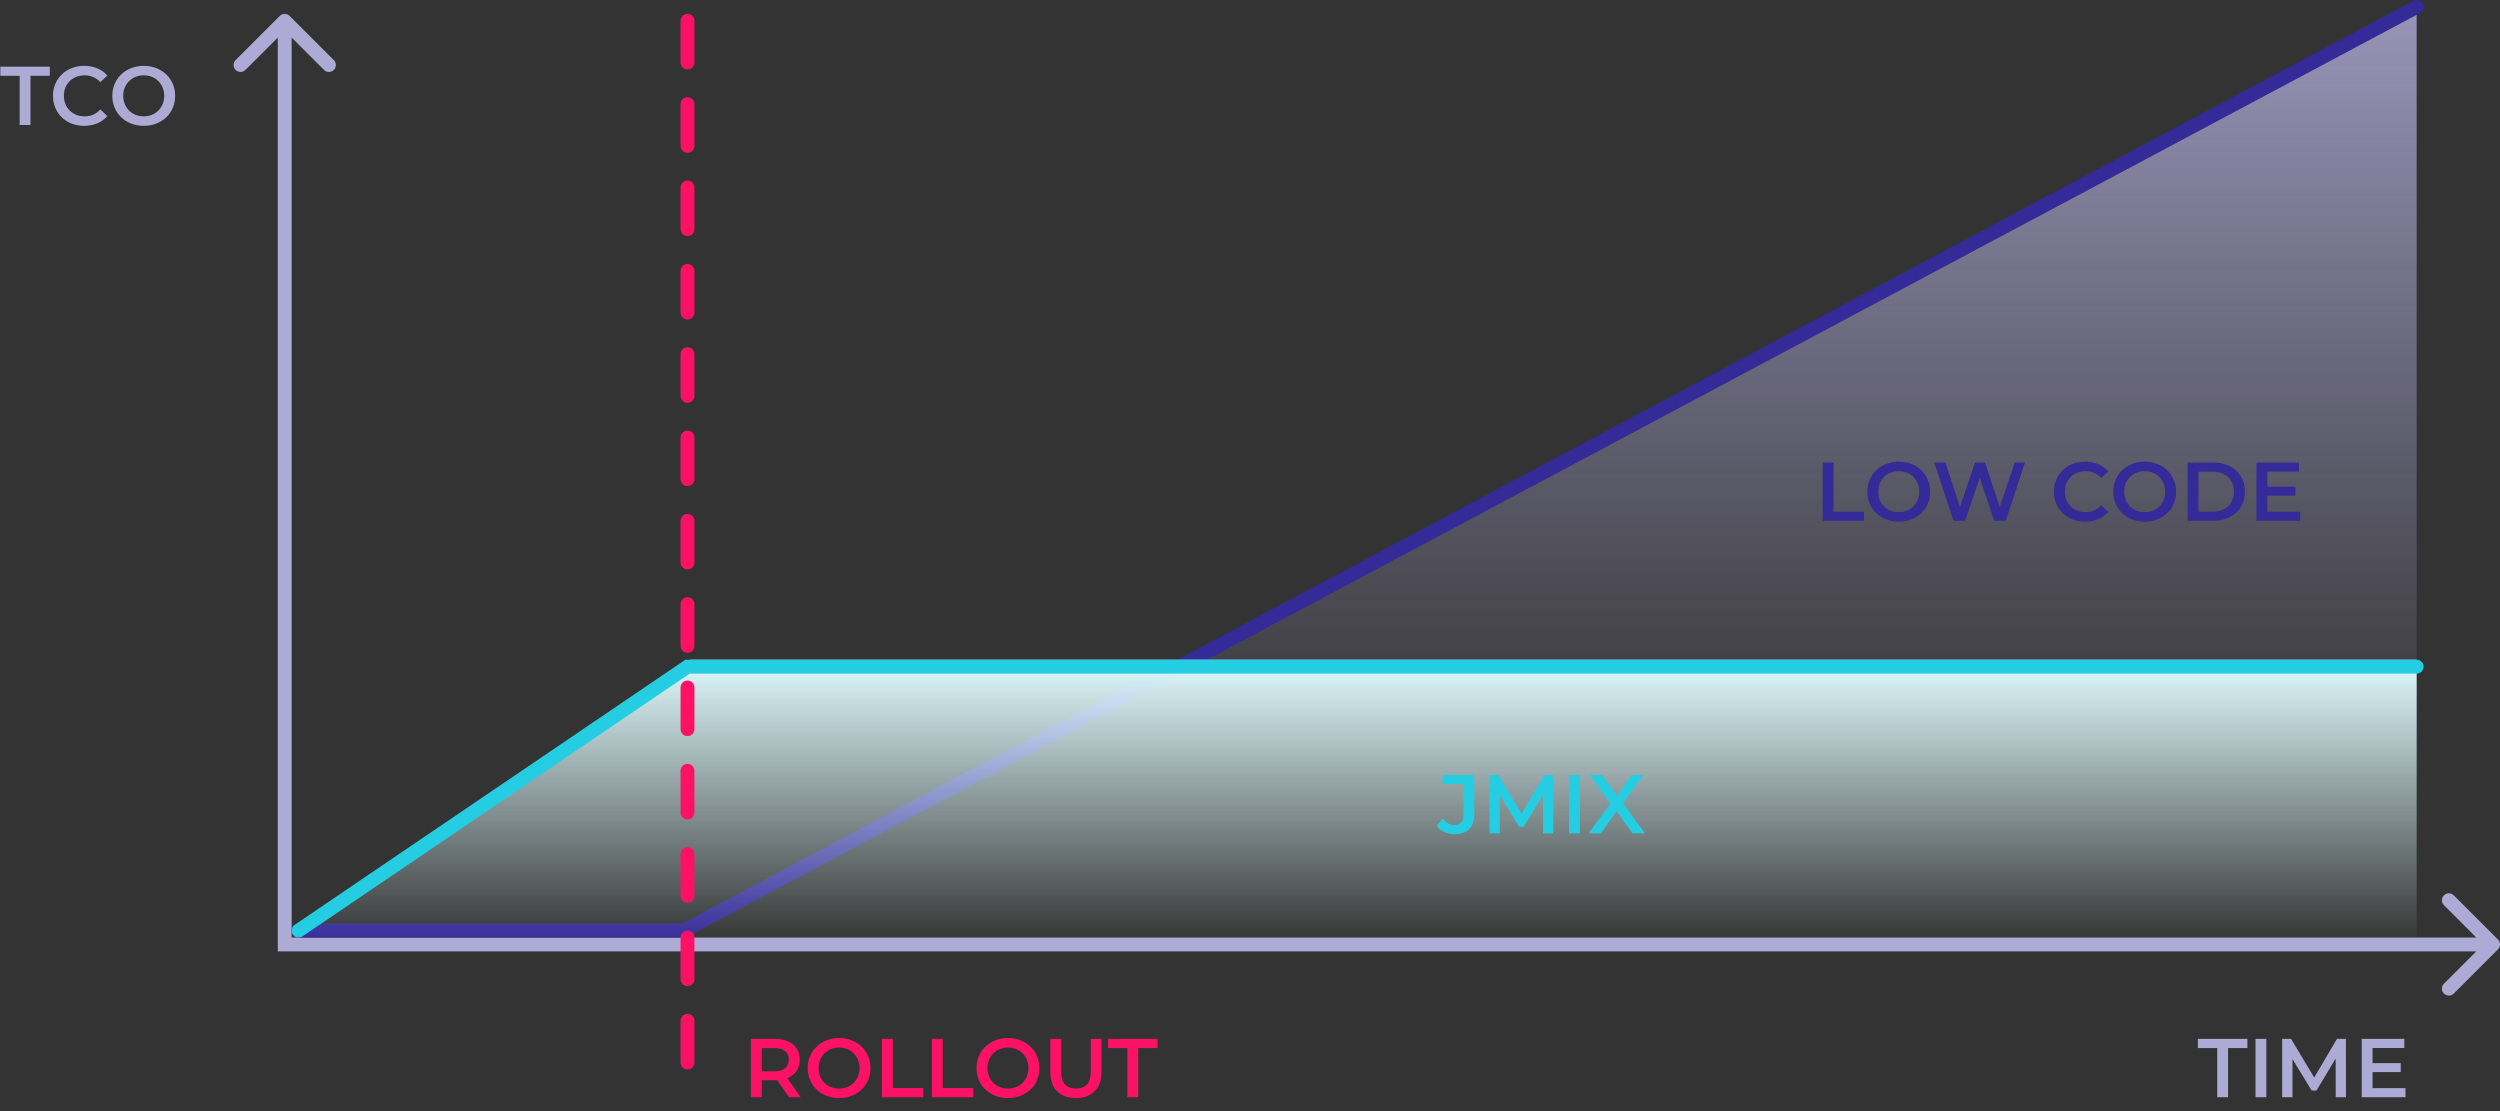
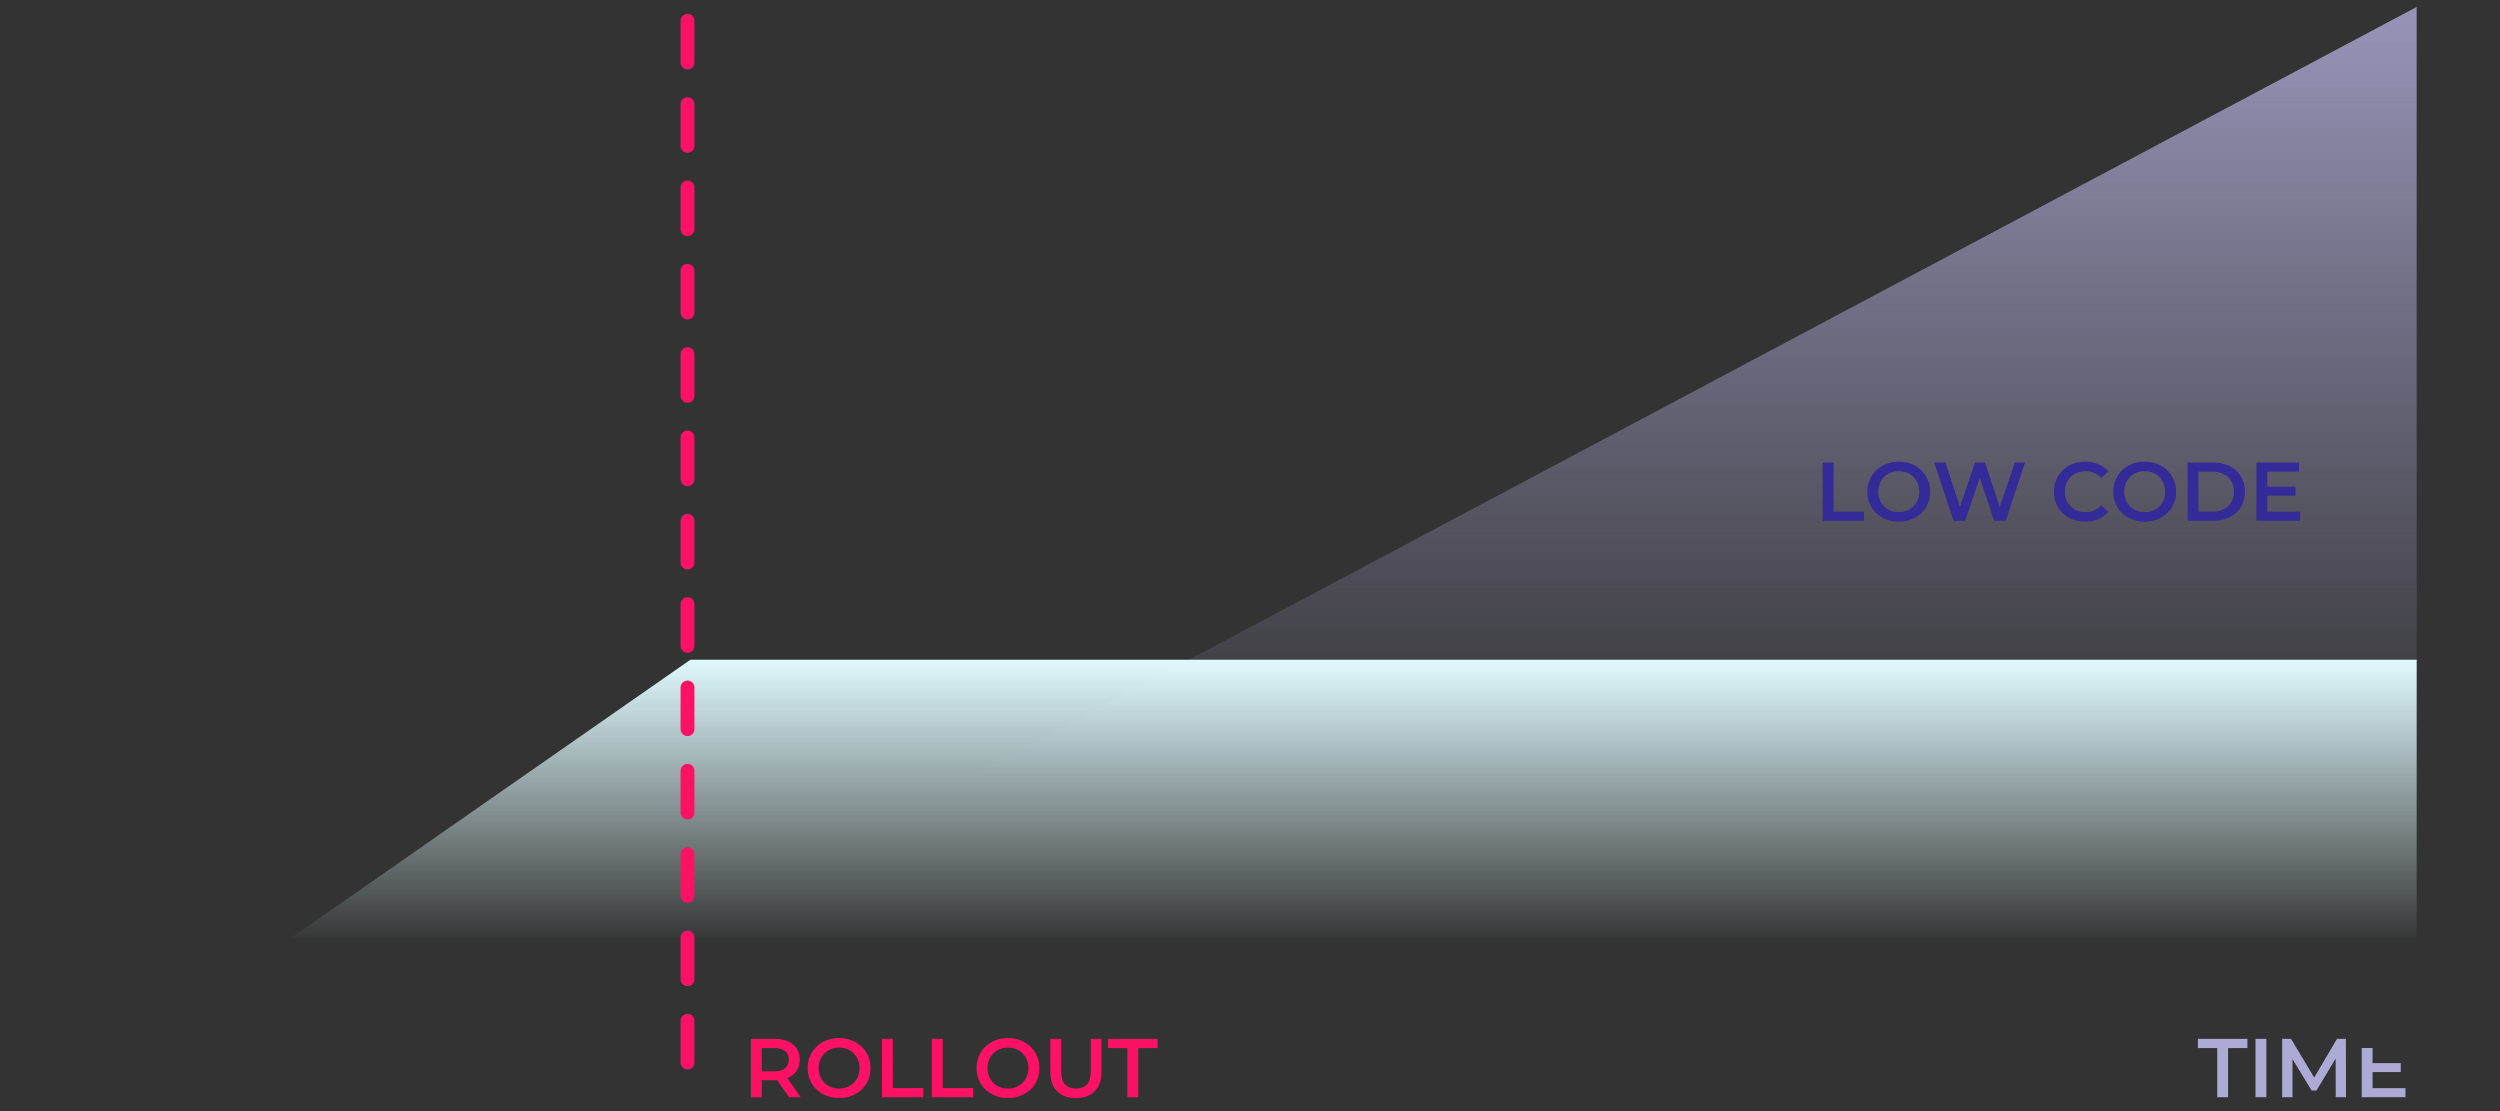
<svg xmlns="http://www.w3.org/2000/svg" width="360" height="160" viewBox="0 0 360 160" fill="none">
  <rect x="0" y="0" width="360" height="160" fill="#333333" stroke="none" />
-   <path d="M319.281 158V150.92H316.497V149.6H323.625V150.92H320.841V158H319.281ZM324.796 158V149.6H326.356V158H324.796ZM328.628 158V149.6H329.912L333.584 155.732H332.912L336.524 149.6H337.808L337.82 158H336.344L336.332 151.916H336.644L333.572 157.04H332.876L329.756 151.916H330.116V158H328.628ZM341.529 153.092H345.705V154.376H341.529V153.092ZM341.649 156.692H346.389V158H340.089V149.6H346.221V150.908H341.649V156.692Z" fill="#AEAAD6" />
+   <path d="M319.281 158V150.92H316.497V149.6H323.625V150.92H320.841V158H319.281ZM324.796 158V149.6H326.356V158H324.796ZM328.628 158V149.6H329.912L333.584 155.732H332.912L336.524 149.6H337.808L337.82 158H336.344L336.332 151.916H336.644L333.572 157.04H332.876L329.756 151.916H330.116V158H328.628ZM341.529 153.092H345.705V154.376H341.529V153.092ZM341.649 156.692H346.389V158H340.089V149.6V150.908H341.649V156.692Z" fill="#AEAAD6" />
  <path d="M108.128 158V149.6H111.584C112.328 149.6 112.964 149.72 113.492 149.96C114.028 150.2 114.44 150.544 114.728 150.992C115.016 151.44 115.16 151.972 115.16 152.588C115.16 153.204 115.016 153.736 114.728 154.184C114.44 154.624 114.028 154.964 113.492 155.204C112.964 155.436 112.328 155.552 111.584 155.552H108.992L109.688 154.844V158H108.128ZM113.624 158L111.5 154.952H113.168L115.304 158H113.624ZM109.688 155.012L108.992 154.268H111.512C112.2 154.268 112.716 154.12 113.06 153.824C113.412 153.528 113.588 153.116 113.588 152.588C113.588 152.052 113.412 151.64 113.06 151.352C112.716 151.064 112.2 150.92 111.512 150.92H108.992L109.688 150.152V155.012ZM120.841 158.12C120.185 158.12 119.581 158.012 119.029 157.796C118.477 157.58 117.997 157.28 117.589 156.896C117.181 156.504 116.865 156.048 116.641 155.528C116.417 155 116.305 154.424 116.305 153.8C116.305 153.176 116.417 152.604 116.641 152.084C116.865 151.556 117.181 151.1 117.589 150.716C117.997 150.324 118.477 150.02 119.029 149.804C119.581 149.588 120.181 149.48 120.829 149.48C121.485 149.48 122.085 149.588 122.629 149.804C123.181 150.02 123.661 150.324 124.069 150.716C124.477 151.1 124.793 151.556 125.017 152.084C125.241 152.604 125.353 153.176 125.353 153.8C125.353 154.424 125.241 155 125.017 155.528C124.793 156.056 124.477 156.512 124.069 156.896C123.661 157.28 123.181 157.58 122.629 157.796C122.085 158.012 121.489 158.12 120.841 158.12ZM120.829 156.752C121.253 156.752 121.645 156.68 122.005 156.536C122.365 156.392 122.677 156.188 122.941 155.924C123.205 155.652 123.409 155.34 123.553 154.988C123.705 154.628 123.781 154.232 123.781 153.8C123.781 153.368 123.705 152.976 123.553 152.624C123.409 152.264 123.205 151.952 122.941 151.688C122.677 151.416 122.365 151.208 122.005 151.064C121.645 150.92 121.253 150.848 120.829 150.848C120.405 150.848 120.013 150.92 119.653 151.064C119.301 151.208 118.989 151.416 118.717 151.688C118.453 151.952 118.245 152.264 118.093 152.624C117.949 152.976 117.877 153.368 117.877 153.8C117.877 154.224 117.949 154.616 118.093 154.976C118.245 155.336 118.453 155.652 118.717 155.924C118.981 156.188 119.293 156.392 119.653 156.536C120.013 156.68 120.405 156.752 120.829 156.752ZM127.007 158V149.6H128.567V156.68H132.959V158H127.007ZM134.191 158V149.6H135.751V156.68H140.143V158H134.191ZM145.158 158.12C144.502 158.12 143.898 158.012 143.346 157.796C142.794 157.58 142.314 157.28 141.906 156.896C141.498 156.504 141.182 156.048 140.958 155.528C140.734 155 140.622 154.424 140.622 153.8C140.622 153.176 140.734 152.604 140.958 152.084C141.182 151.556 141.498 151.1 141.906 150.716C142.314 150.324 142.794 150.02 143.346 149.804C143.898 149.588 144.498 149.48 145.146 149.48C145.802 149.48 146.402 149.588 146.946 149.804C147.498 150.02 147.978 150.324 148.386 150.716C148.794 151.1 149.11 151.556 149.334 152.084C149.558 152.604 149.67 153.176 149.67 153.8C149.67 154.424 149.558 155 149.334 155.528C149.11 156.056 148.794 156.512 148.386 156.896C147.978 157.28 147.498 157.58 146.946 157.796C146.402 158.012 145.806 158.12 145.158 158.12ZM145.146 156.752C145.57 156.752 145.962 156.68 146.322 156.536C146.682 156.392 146.994 156.188 147.258 155.924C147.522 155.652 147.726 155.34 147.87 154.988C148.022 154.628 148.098 154.232 148.098 153.8C148.098 153.368 148.022 152.976 147.87 152.624C147.726 152.264 147.522 151.952 147.258 151.688C146.994 151.416 146.682 151.208 146.322 151.064C145.962 150.92 145.57 150.848 145.146 150.848C144.722 150.848 144.33 150.92 143.97 151.064C143.618 151.208 143.306 151.416 143.034 151.688C142.77 151.952 142.562 152.264 142.41 152.624C142.266 152.976 142.194 153.368 142.194 153.8C142.194 154.224 142.266 154.616 142.41 154.976C142.562 155.336 142.77 155.652 143.034 155.924C143.298 156.188 143.61 156.392 143.97 156.536C144.33 156.68 144.722 156.752 145.146 156.752ZM154.935 158.12C153.783 158.12 152.879 157.796 152.223 157.148C151.575 156.5 151.251 155.564 151.251 154.34V149.6H152.811V154.28C152.811 155.144 152.995 155.772 153.363 156.164C153.739 156.556 154.267 156.752 154.947 156.752C155.627 156.752 156.151 156.556 156.519 156.164C156.887 155.772 157.071 155.144 157.071 154.28V149.6H158.607V154.34C158.607 155.564 158.279 156.5 157.623 157.148C156.975 157.796 156.079 158.12 154.935 158.12ZM162.344 158V150.92H159.56V149.6H166.688V150.92H163.904V158H162.344Z" fill="#FC1264" />
-   <path d="M2.832 18V10.92H0.048V9.6H7.176V10.92H4.392V18H2.832ZM12.118 18.12C11.478 18.12 10.882 18.016 10.33 17.808C9.786 17.592 9.31 17.292 8.902 16.908C8.502 16.516 8.19 16.056 7.966 15.528C7.742 15 7.63 14.424 7.63 13.8C7.63 13.176 7.742 12.6 7.966 12.072C8.19 11.544 8.506 11.088 8.914 10.704C9.322 10.312 9.798 10.012 10.342 9.804C10.886 9.588 11.482 9.48 12.13 9.48C12.818 9.48 13.446 9.6 14.014 9.84C14.582 10.072 15.062 10.42 15.454 10.884L14.446 11.832C14.142 11.504 13.802 11.26 13.426 11.1C13.05 10.932 12.642 10.848 12.202 10.848C11.762 10.848 11.358 10.92 10.99 11.064C10.63 11.208 10.314 11.412 10.042 11.676C9.778 11.94 9.57 12.252 9.418 12.612C9.274 12.972 9.202 13.368 9.202 13.8C9.202 14.232 9.274 14.628 9.418 14.988C9.57 15.348 9.778 15.66 10.042 15.924C10.314 16.188 10.63 16.392 10.99 16.536C11.358 16.68 11.762 16.752 12.202 16.752C12.642 16.752 13.05 16.672 13.426 16.512C13.802 16.344 14.142 16.092 14.446 15.756L15.454 16.716C15.062 17.172 14.582 17.52 14.014 17.76C13.446 18 12.814 18.12 12.118 18.12ZM20.709 18.12C20.052 18.12 19.448 18.012 18.896 17.796C18.345 17.58 17.864 17.28 17.456 16.896C17.049 16.504 16.733 16.048 16.509 15.528C16.285 15 16.172 14.424 16.172 13.8C16.172 13.176 16.285 12.604 16.509 12.084C16.733 11.556 17.049 11.1 17.456 10.716C17.864 10.324 18.345 10.02 18.896 9.804C19.448 9.588 20.049 9.48 20.697 9.48C21.352 9.48 21.953 9.588 22.497 9.804C23.049 10.02 23.529 10.324 23.936 10.716C24.345 11.1 24.66 11.556 24.884 12.084C25.108 12.604 25.221 13.176 25.221 13.8C25.221 14.424 25.108 15 24.884 15.528C24.66 16.056 24.345 16.512 23.936 16.896C23.529 17.28 23.049 17.58 22.497 17.796C21.953 18.012 21.357 18.12 20.709 18.12ZM20.697 16.752C21.12 16.752 21.512 16.68 21.872 16.536C22.233 16.392 22.544 16.188 22.808 15.924C23.073 15.652 23.276 15.34 23.421 14.988C23.573 14.628 23.648 14.232 23.648 13.8C23.648 13.368 23.573 12.976 23.421 12.624C23.276 12.264 23.073 11.952 22.808 11.688C22.544 11.416 22.233 11.208 21.872 11.064C21.512 10.92 21.12 10.848 20.697 10.848C20.273 10.848 19.881 10.92 19.52 11.064C19.169 11.208 18.857 11.416 18.584 11.688C18.32 11.952 18.113 12.264 17.96 12.624C17.817 12.976 17.744 13.368 17.744 13.8C17.744 14.224 17.817 14.616 17.96 14.976C18.113 15.336 18.32 15.652 18.584 15.924C18.849 16.188 19.16 16.392 19.52 16.536C19.881 16.68 20.273 16.752 20.697 16.752Z" fill="#AEAAD6" />
-   <path d="M41.707 2.293C41.317 1.902 40.683 1.902 40.293 2.293L33.929 8.657C33.538 9.047 33.538 9.681 33.929 10.071C34.319 10.462 34.953 10.462 35.343 10.071L41 4.414L46.657 10.071C47.047 10.462 47.681 10.462 48.071 10.071C48.462 9.681 48.462 9.047 48.071 8.657L41.707 2.293ZM359.707 136.707C360.098 136.317 360.098 135.683 359.707 135.293L353.343 128.929C352.953 128.538 352.319 128.538 351.929 128.929C351.538 129.319 351.538 129.953 351.929 130.343L357.586 136L351.929 141.657C351.538 142.047 351.538 142.681 351.929 143.071C352.319 143.462 352.953 143.462 353.343 143.071L359.707 136.707ZM41 136H40V137H41V136ZM359 135H41V137H359V135ZM42 136V3H40V136H42Z" fill="#AEAAD6" />
  <path d="M348 1L96 135H348V1Z" fill="url(#paint0_linear_5689_50788)" />
-   <path d="M43 134H98.5L348 1" stroke="#342A98" stroke-width="2" stroke-linecap="round" />
  <path d="M262.465 75V66.6H264.025V73.68H268.417V75H262.465ZM273.432 75.12C272.776 75.12 272.172 75.012 271.62 74.796C271.068 74.58 270.588 74.28 270.18 73.896C269.772 73.504 269.456 73.048 269.232 72.528C269.008 72 268.896 71.424 268.896 70.8C268.896 70.176 269.008 69.604 269.232 69.084C269.456 68.556 269.772 68.1 270.18 67.716C270.588 67.324 271.068 67.02 271.62 66.804C272.172 66.588 272.772 66.48 273.42 66.48C274.076 66.48 274.676 66.588 275.22 66.804C275.772 67.02 276.252 67.324 276.66 67.716C277.068 68.1 277.384 68.556 277.608 69.084C277.832 69.604 277.944 70.176 277.944 70.8C277.944 71.424 277.832 72 277.608 72.528C277.384 73.056 277.068 73.512 276.66 73.896C276.252 74.28 275.772 74.58 275.22 74.796C274.676 75.012 274.08 75.12 273.432 75.12ZM273.42 73.752C273.844 73.752 274.236 73.68 274.596 73.536C274.956 73.392 275.268 73.188 275.532 72.924C275.796 72.652 276 72.34 276.144 71.988C276.296 71.628 276.372 71.232 276.372 70.8C276.372 70.368 276.296 69.976 276.144 69.624C276 69.264 275.796 68.952 275.532 68.688C275.268 68.416 274.956 68.208 274.596 68.064C274.236 67.92 273.844 67.848 273.42 67.848C272.996 67.848 272.604 67.92 272.244 68.064C271.892 68.208 271.58 68.416 271.308 68.688C271.044 68.952 270.836 69.264 270.684 69.624C270.54 69.976 270.468 70.368 270.468 70.8C270.468 71.224 270.54 71.616 270.684 71.976C270.836 72.336 271.044 72.652 271.308 72.924C271.572 73.188 271.884 73.392 272.244 73.536C272.604 73.68 272.996 73.752 273.42 73.752ZM281.308 75L278.524 66.6H280.144L282.628 74.196H281.824L284.404 66.6H285.844L288.352 74.196H287.572L290.116 66.6H291.604L288.82 75H287.164L284.872 68.148H285.304L282.976 75H281.308ZM300.255 75.12C299.615 75.12 299.019 75.016 298.467 74.808C297.923 74.592 297.447 74.292 297.039 73.908C296.639 73.516 296.327 73.056 296.103 72.528C295.879 72 295.767 71.424 295.767 70.8C295.767 70.176 295.879 69.6 296.103 69.072C296.327 68.544 296.643 68.088 297.051 67.704C297.459 67.312 297.935 67.012 298.479 66.804C299.023 66.588 299.619 66.48 300.267 66.48C300.955 66.48 301.583 66.6 302.151 66.84C302.719 67.072 303.199 67.42 303.591 67.884L302.583 68.832C302.279 68.504 301.939 68.26 301.563 68.1C301.187 67.932 300.779 67.848 300.339 67.848C299.899 67.848 299.495 67.92 299.127 68.064C298.767 68.208 298.451 68.412 298.179 68.676C297.915 68.94 297.707 69.252 297.555 69.612C297.411 69.972 297.339 70.368 297.339 70.8C297.339 71.232 297.411 71.628 297.555 71.988C297.707 72.348 297.915 72.66 298.179 72.924C298.451 73.188 298.767 73.392 299.127 73.536C299.495 73.68 299.899 73.752 300.339 73.752C300.779 73.752 301.187 73.672 301.563 73.512C301.939 73.344 302.279 73.092 302.583 72.756L303.591 73.716C303.199 74.172 302.719 74.52 302.151 74.76C301.583 75 300.951 75.12 300.255 75.12ZM308.846 75.12C308.19 75.12 307.586 75.012 307.034 74.796C306.482 74.58 306.002 74.28 305.594 73.896C305.186 73.504 304.87 73.048 304.646 72.528C304.422 72 304.31 71.424 304.31 70.8C304.31 70.176 304.422 69.604 304.646 69.084C304.87 68.556 305.186 68.1 305.594 67.716C306.002 67.324 306.482 67.02 307.034 66.804C307.586 66.588 308.186 66.48 308.834 66.48C309.49 66.48 310.09 66.588 310.634 66.804C311.186 67.02 311.666 67.324 312.074 67.716C312.482 68.1 312.798 68.556 313.022 69.084C313.246 69.604 313.358 70.176 313.358 70.8C313.358 71.424 313.246 72 313.022 72.528C312.798 73.056 312.482 73.512 312.074 73.896C311.666 74.28 311.186 74.58 310.634 74.796C310.09 75.012 309.494 75.12 308.846 75.12ZM308.834 73.752C309.258 73.752 309.65 73.68 310.01 73.536C310.37 73.392 310.682 73.188 310.946 72.924C311.21 72.652 311.414 72.34 311.558 71.988C311.71 71.628 311.786 71.232 311.786 70.8C311.786 70.368 311.71 69.976 311.558 69.624C311.414 69.264 311.21 68.952 310.946 68.688C310.682 68.416 310.37 68.208 310.01 68.064C309.65 67.92 309.258 67.848 308.834 67.848C308.41 67.848 308.018 67.92 307.658 68.064C307.306 68.208 306.994 68.416 306.722 68.688C306.458 68.952 306.25 69.264 306.098 69.624C305.954 69.976 305.882 70.368 305.882 70.8C305.882 71.224 305.954 71.616 306.098 71.976C306.25 72.336 306.458 72.652 306.722 72.924C306.986 73.188 307.298 73.392 307.658 73.536C308.018 73.68 308.41 73.752 308.834 73.752ZM315.012 75V66.6H318.684C319.596 66.6 320.396 66.776 321.084 67.128C321.772 67.48 322.308 67.968 322.692 68.592C323.076 69.216 323.268 69.952 323.268 70.8C323.268 71.64 323.076 72.376 322.692 73.008C322.308 73.632 321.772 74.12 321.084 74.472C320.396 74.824 319.596 75 318.684 75H315.012ZM316.572 73.68H318.612C319.244 73.68 319.788 73.56 320.244 73.32C320.708 73.08 321.064 72.744 321.312 72.312C321.568 71.88 321.696 71.376 321.696 70.8C321.696 70.216 321.568 69.712 321.312 69.288C321.064 68.856 320.708 68.52 320.244 68.28C319.788 68.04 319.244 67.92 318.612 67.92H316.572V73.68ZM326.366 70.092H330.542V71.376H326.366V70.092ZM326.486 73.692H331.226V75H324.926V66.6H331.058V67.908H326.486V73.692Z" fill="#342A98" />
  <path d="M99.415 95L348 95V135H42L99.415 95Z" fill="url(#paint1_linear_5689_50788)" />
-   <path d="M348 96H99L43 134" stroke="#25CDE3" stroke-width="2" stroke-linecap="round" />
-   <path d="M209.465 120.12C208.929 120.12 208.433 120.016 207.977 119.808C207.529 119.6 207.161 119.3 206.873 118.908L207.761 117.84C207.993 118.16 208.245 118.4 208.517 118.56C208.797 118.72 209.101 118.8 209.429 118.8C210.301 118.8 210.737 118.284 210.737 117.252V112.908H207.749V111.6H212.297V117.168C212.297 118.16 212.053 118.9 211.565 119.388C211.085 119.876 210.385 120.12 209.465 120.12ZM214.485 120V111.6H215.769L219.441 117.732H218.769L222.381 111.6H223.665L223.677 120H222.201L222.189 113.916H222.501L219.429 119.04H218.733L215.613 113.916H215.973V120H214.485ZM225.946 120V111.6H227.506V120H225.946ZM228.758 120L232.298 115.128V116.304L228.926 111.6H230.69L233.198 115.08L232.478 115.092L234.962 111.6H236.654L233.306 116.22V115.092L236.87 120H235.07L232.43 116.304H233.138L230.534 120H228.758Z" fill="#25CDE3" />
  <path d="M99 3V158" stroke="#FC1264" stroke-width="2" stroke-linecap="round" stroke-dasharray="6 6" />
  <defs>
    <linearGradient id="paint0_linear_5689_50788" x1="198.092" y1="3.336" x2="198.092" y2="112.281" gradientUnits="userSpaceOnUse">
      <stop stop-color="#AEAAD6" stop-opacity="0.8" />
      <stop offset="1" stop-color="#AEAAD6" stop-opacity="0" />
    </linearGradient>
    <linearGradient id="paint1_linear_5689_50788" x1="199.613" y1="95" x2="199.613" y2="136" gradientUnits="userSpaceOnUse">
      <stop stop-color="#DFFAFD" />
      <stop offset="1" stop-color="#DFFAFD" stop-opacity="0" />
    </linearGradient>
  </defs>
</svg>